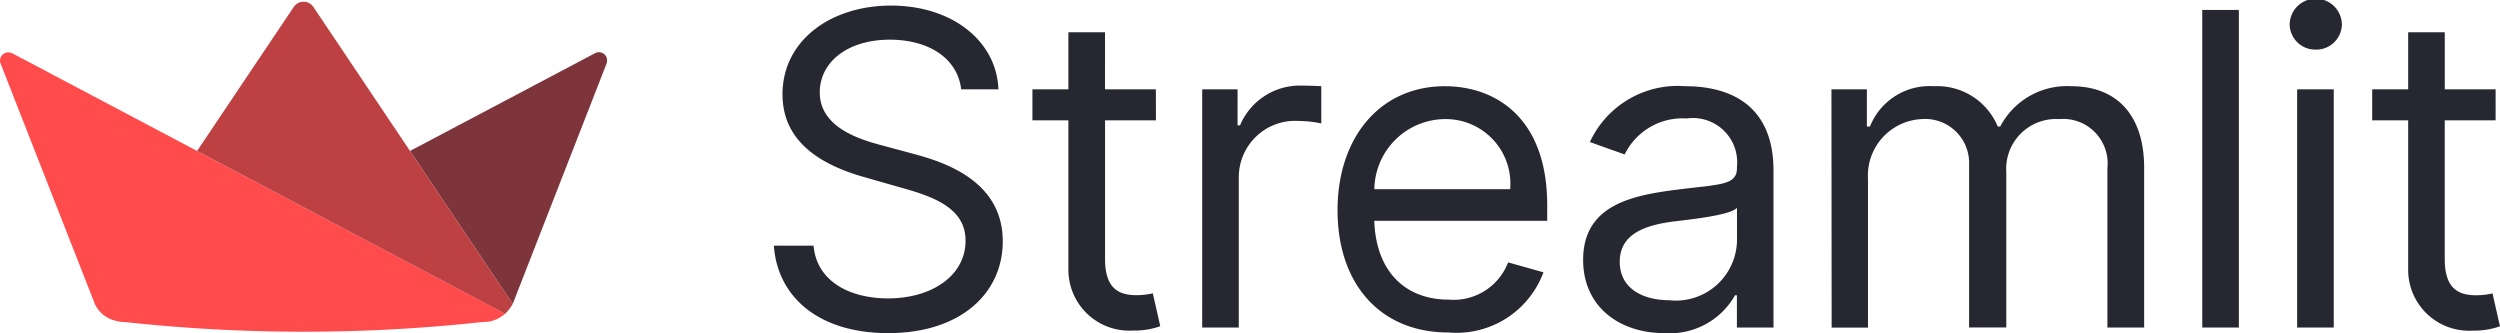
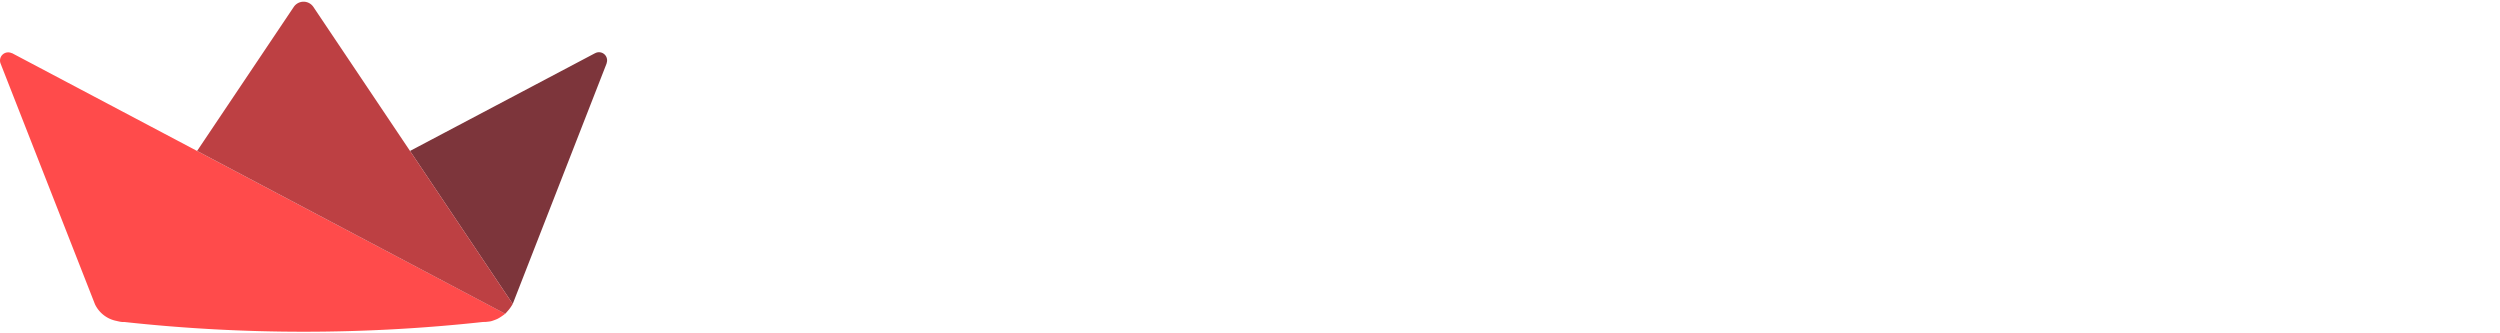
<svg xmlns="http://www.w3.org/2000/svg" id="Group_62787" data-name="Group 62787" width="114.965" height="15.318" viewBox="0 0 114.965 15.318">
  <defs>
    <clipPath id="clip-path">
      <rect id="Rectangle_29704" data-name="Rectangle 29704" width="114.965" height="15.318" fill="none" />
    </clipPath>
  </defs>
  <g id="Group_62787-2" data-name="Group 62787" clip-path="url(#clip-path)">
    <path id="Path_269404" data-name="Path 269404" d="M13.958,32.977,9.063,30.39.568,25.9a.046.046,0,0,0-.031-.008.376.376,0,0,0-.512.473L4.354,37.406v0l.013.033a1.389,1.389,0,0,0,.987.766c.036.008.061.015.1.023a1.147,1.147,0,0,0,.153.026l.025,0h.006l.019,0h.054a76.1,76.1,0,0,0,16.5,0c.066,0,.13,0,.192-.009l.059-.007h.008l.04-.006c.019,0,.039-.006.058-.01a.842.842,0,0,0,.109-.033c.053-.018.14-.05.195-.076a1.325,1.325,0,0,0,.138-.08c.057-.036.11-.072.165-.113a.651.651,0,0,0,.057-.046l-.009-.005Z" transform="translate(0 -23.448)" fill="#ff4b4b" />
    <path id="Path_269405" data-name="Path 269405" d="M211.115,25.858h-.008l-8.5,4.49,4.724,7.036,4.318-11.061v-.016a.373.373,0,0,0-.536-.45" transform="translate(-183.753 -23.406)" fill="#7d353b" />
    <path id="Path_269406" data-name="Path 269406" d="M102.737,1.084a.544.544,0,0,0-.9,0L97.39,7.709l4.894,2.587,9.275,4.9c.058-.057.1-.113.154-.171a1.958,1.958,0,0,0,.192-.282l-4.724-7.036Z" transform="translate(-88.327 -0.767)" fill="#bd4043" />
-     <path id="Path_269407" data-name="Path 269407" d="M391,4.108h1.712C392.632,1.9,390.6.257,387.775.257c-2.8,0-4.992,1.626-4.992,4.079,0,1.968,1.426,3.138,3.708,3.794l1.8.514c1.54.428,2.91.97,2.91,2.425,0,1.6-1.54,2.653-3.566,2.653-1.74,0-3.28-.77-3.423-2.425h-1.826c.171,2.4,2.111,4.022,5.249,4.022,3.366,0,5.277-1.854,5.277-4.222,0-2.738-2.6-3.623-4.108-4.022l-1.483-.4c-1.084-.285-2.824-.856-2.824-2.425,0-1.4,1.284-2.425,3.223-2.425,1.769,0,3.109.841,3.28,2.282m8.953,0h-2.339V1.483H395.93V4.108h-1.654V5.534h1.654V12.38A2.8,2.8,0,0,0,398.9,15.2a3.5,3.5,0,0,0,1.255-.2l-.342-1.512a3.253,3.253,0,0,1-.742.086c-.742,0-1.455-.228-1.455-1.654V5.534h2.339Zm2.13,10.954h1.683V8.13a2.591,2.591,0,0,1,2.767-2.567,5.142,5.142,0,0,1,1.027.114V3.965c-.193-.014-.635-.028-.884-.028a2.981,2.981,0,0,0-2.852,1.826h-.114V4.108h-1.626Zm11.33.228a4.261,4.261,0,0,0,4.364-2.767l-1.626-.456a2.682,2.682,0,0,1-2.738,1.712c-1.975,0-3.338-1.277-3.416-3.623h7.952V9.442c0-4.079-2.425-5.477-4.707-5.477-2.967,0-4.935,2.339-4.935,5.705s1.94,5.62,5.106,5.62M410,8.7a3.271,3.271,0,0,1,3.245-3.223,2.969,2.969,0,0,1,3,3.223Zm13.334,6.618a3.441,3.441,0,0,0,3.252-1.74h.086v1.483h1.683V7.845c0-3.48-2.653-3.88-4.051-3.88a4.449,4.449,0,0,0-4.393,2.567l1.6.57a2.96,2.96,0,0,1,2.853-1.654,2.035,2.035,0,0,1,2.311,2.225V7.73c0,.813-.827.742-2.824,1-2.032.264-4.25.713-4.25,3.223,0,2.139,1.654,3.366,3.737,3.366m.257-1.512c-1.341,0-2.311-.6-2.311-1.769,0-1.284,1.169-1.683,2.482-1.854.713-.086,2.624-.285,2.91-.628V11.1a2.812,2.812,0,0,1-3.081,2.71m7.434,1.255H432.7V8.215a2.6,2.6,0,0,1,2.482-2.739,2.023,2.023,0,0,1,2.168,2.082v7.5h1.711V7.93a2.29,2.29,0,0,1,2.424-2.453,2.047,2.047,0,0,1,2.225,2.254v7.331H445.4V7.73c0-2.574-1.384-3.765-3.338-3.765a3.461,3.461,0,0,0-3.28,1.854h-.114a3.014,3.014,0,0,0-2.939-1.854,2.95,2.95,0,0,0-2.938,1.854h-.142V4.108H431.02ZM449.755.456h-1.683V15.062h1.683Zm2.681,14.605h1.683V4.108h-1.683Zm.856-12.78a1.176,1.176,0,0,0,1.2-1.141,1.2,1.2,0,0,0-2.4,0,1.176,1.176,0,0,0,1.2,1.141m8.271,1.826h-2.339V1.483h-1.683V4.108h-1.654V5.534h1.654V12.38a2.8,2.8,0,0,0,2.967,2.824,3.5,3.5,0,0,0,1.255-.2l-.343-1.512a3.246,3.246,0,0,1-.742.086c-.742,0-1.455-.228-1.455-1.654V5.534h2.339Z" transform="translate(-346.799)" fill="#262730" />
  </g>
</svg>